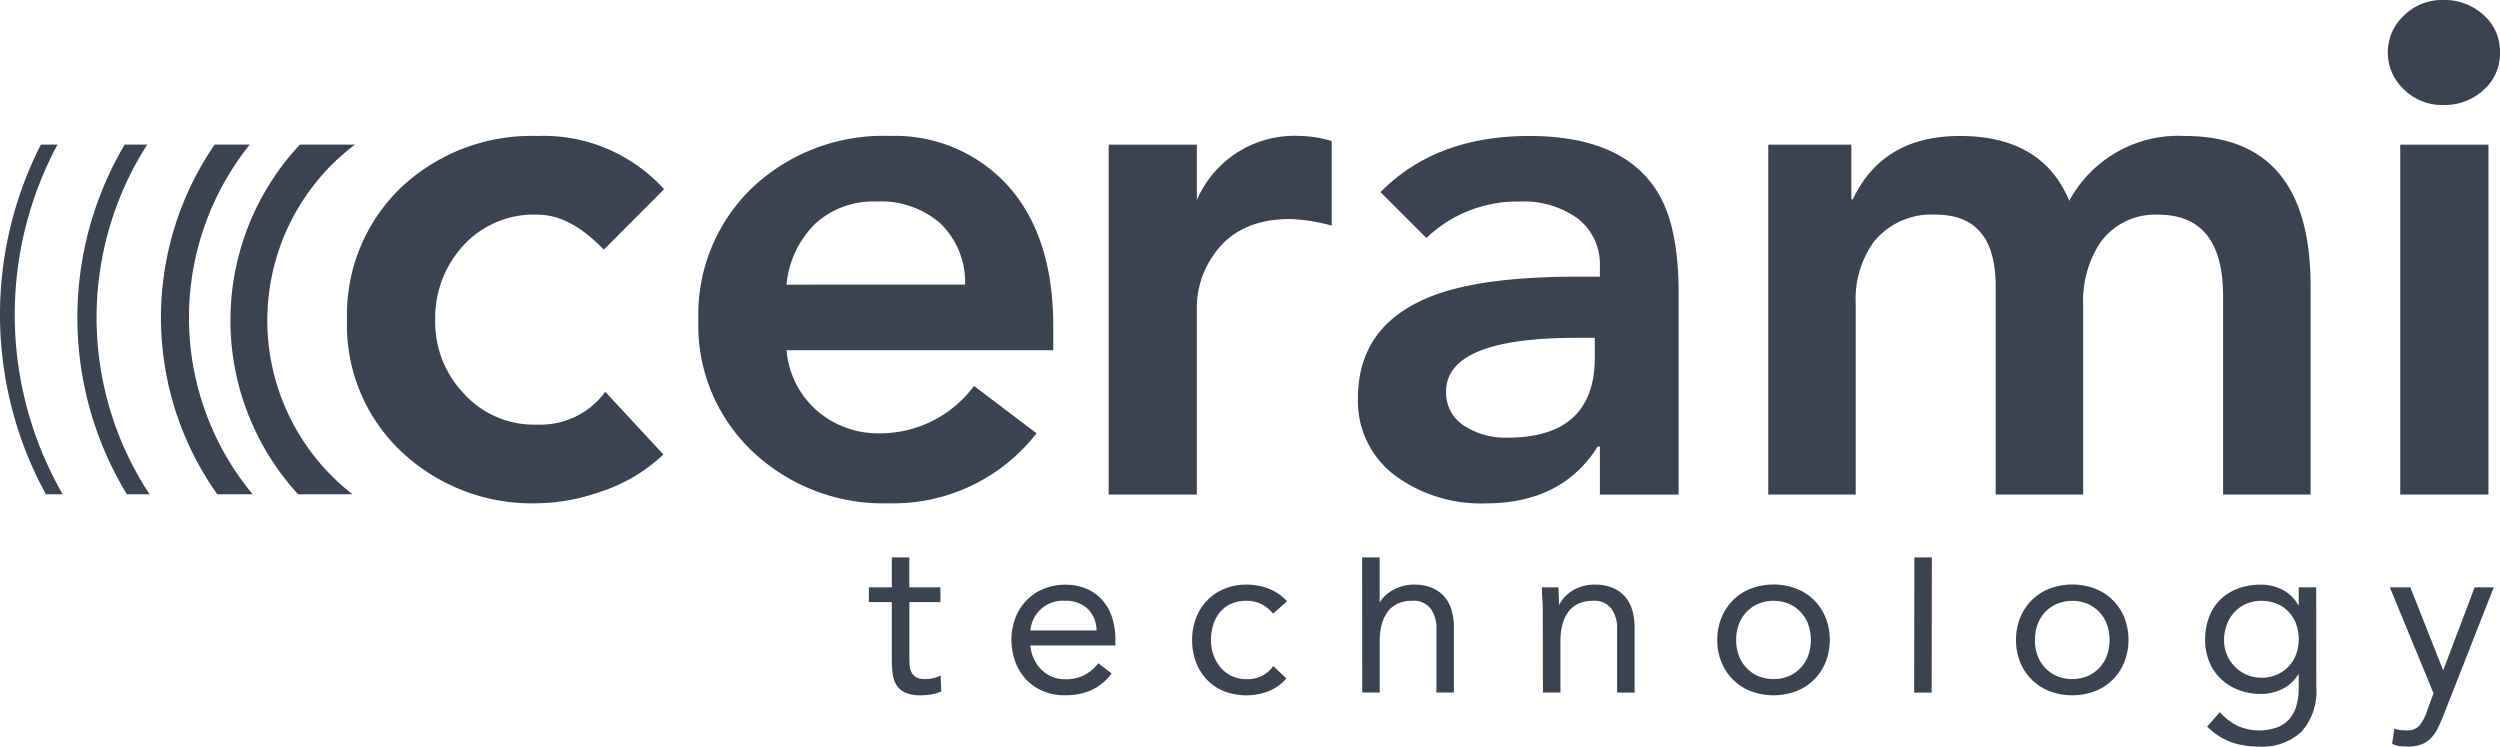
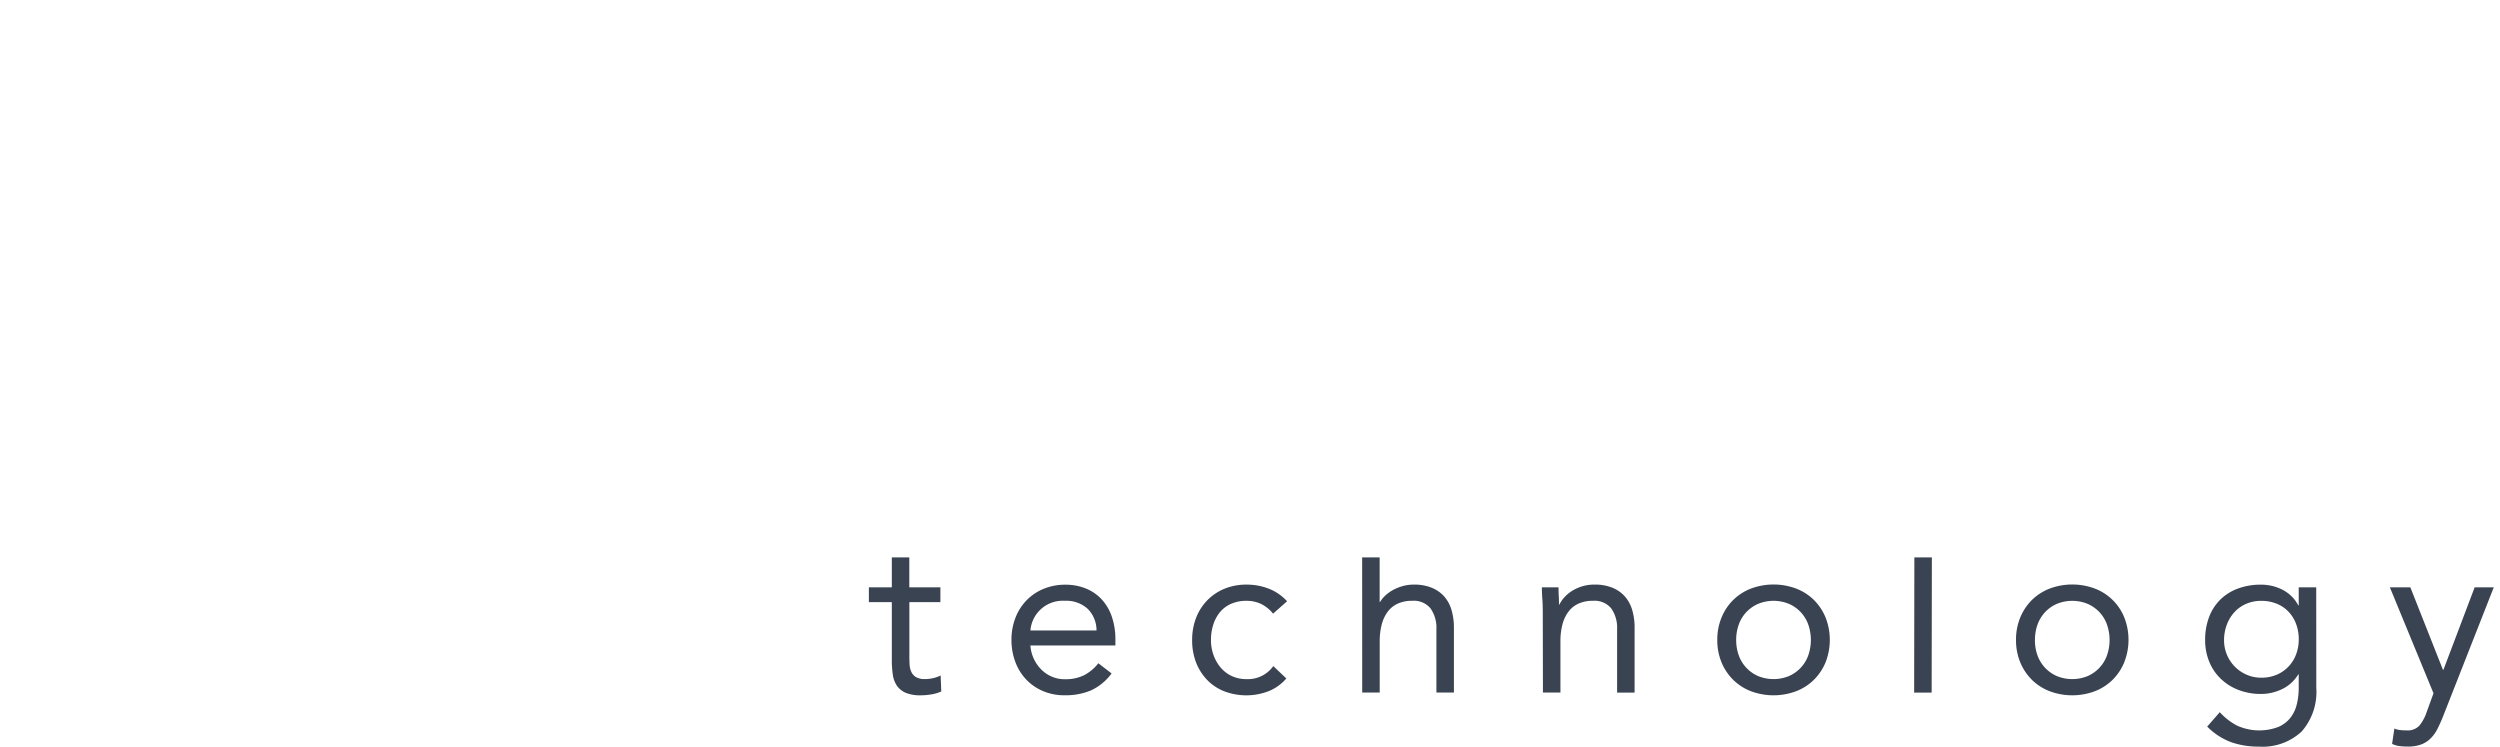
<svg xmlns="http://www.w3.org/2000/svg" id="Group_410" data-name="Group 410" width="200" height="59.724" viewBox="0 0 200 59.724">
  <defs>
    <clipPath id="clip-path">
      <rect id="Rectangle_113" data-name="Rectangle 113" width="200" height="59.724" fill="#3a4351" />
    </clipPath>
  </defs>
  <g id="Group_242" data-name="Group 242" transform="translate(0 0)" clip-path="url(#clip-path)">
-     <path id="Path_1828" data-name="Path 1828" d="M52.278,17.174q2.616,0,5.291,2.8l4.822-4.84a13.023,13.023,0,0,0-10.145-4.256A15.213,15.213,0,0,0,41.46,14.9,14.065,14.065,0,0,0,37.028,25.57,13.879,13.879,0,0,0,41.4,36.153a15.234,15.234,0,0,0,10.846,4.111,15.623,15.623,0,0,0,4.9-.874,13.264,13.264,0,0,0,5.191-3.031l-4.651-5.017a6.4,6.4,0,0,1-5.407,2.626A7.589,7.589,0,0,1,46.293,31.4a8.279,8.279,0,0,1-2.211-5.832,8.527,8.527,0,0,1,2.241-5.917,7.628,7.628,0,0,1,5.955-2.478m28.1-6.3A15.265,15.265,0,0,0,69.572,14.9,14.055,14.055,0,0,0,65.133,25.57a13.874,13.874,0,0,0,4.373,10.584,15.228,15.228,0,0,0,10.845,4.111,14.537,14.537,0,0,0,11.837-5.6l-5-3.791a9.354,9.354,0,0,1-7.5,3.791,7.482,7.482,0,0,1-5.06-1.807,7.216,7.216,0,0,1-2.439-4.841H93.526V26.1q0-7.17-3.591-11.2a12.194,12.194,0,0,0-9.556-4.021M72.189,22.771A7.826,7.826,0,0,1,74.481,17.9a6.868,6.868,0,0,1,4.908-1.776A7.191,7.191,0,0,1,84.527,17.9a6.556,6.556,0,0,1,1.946,4.869Zm32.824-6.764V11.576H97.958V39.564h7.055V24.578a7.285,7.285,0,0,1,1.27-4.081q1.959-2.972,6.174-2.973a14.357,14.357,0,0,1,3.343.524V11.286a9.045,9.045,0,0,0-2.506-.408,8.491,8.491,0,0,0-8.281,5.129M131.6,10.878q-7.464,0-11.894,4.49l3.672,3.672a10.483,10.483,0,0,1,7.463-2.914,7.361,7.361,0,0,1,4.664,1.368,4.647,4.647,0,0,1,1.75,3.879v.758h-1.75q-7.461,0-11.428,1.458-6.181,2.273-6.178,8.281a7.428,7.428,0,0,0,3.148,6.3,11.591,11.591,0,0,0,7.055,2.1q6.124,0,8.98-4.547h.174v3.847h6.3V23.471q0-5.128-1.517-7.812-2.683-4.779-10.438-4.781M136.848,28.6q0,6.417-7.019,6.415a6.092,6.092,0,0,1-3.308-.876,3.131,3.131,0,0,1-1.569-2.8q0-4.313,10.445-4.313h1.451ZM184.02,10.878a9.891,9.891,0,0,0-9.212,5.189q-2.159-5.188-8.75-5.189-6.181,0-8.567,5.072h-.117V11.576h-6.647V39.564h6.995V24.288a7.839,7.839,0,0,1,1.46-4.957,5.915,5.915,0,0,1,4.956-2.157q4.778,0,4.78,5.716V39.564h7V24.406a8.482,8.482,0,0,1,1.341-4.958,5.4,5.4,0,0,1,4.664-2.274q5.193,0,5.19,6.531V39.564h7V22.89q0-12.014-10.086-12.012m17.258,28.686h7.057V11.576h-7.057ZM204.716,8.4a4.608,4.608,0,0,0,3.236-1.2,3.882,3.882,0,0,0,1.313-3,3.889,3.889,0,0,0-1.313-3A4.617,4.617,0,0,0,204.716,0a4.337,4.337,0,0,0-3.148,1.252,4.026,4.026,0,0,0,0,5.889A4.329,4.329,0,0,0,204.716,8.4" transform="translate(-9.265 0)" fill="#3a4351" />
-     <path id="Path_1829" data-name="Path 1829" d="M4.6,15.429H3.27A29.941,29.941,0,0,0,3.67,43.4H5.013A28.795,28.795,0,0,1,4.6,15.429m7.174,0h-1.8A27.2,27.2,0,0,0,10.148,43.4h1.818a25.664,25.664,0,0,1-.189-27.969m9.608,14.06a17.629,17.629,0,0,1,7.007-14.06h-4.4A20.574,20.574,0,0,0,23.847,43.4H28.2a17.627,17.627,0,0,1-6.816-13.909m-1.408-14.06H17.171A24.434,24.434,0,0,0,17.378,43.4h2.829a22.148,22.148,0,0,1-.23-27.969" transform="translate(0 -3.861)" fill="#3a4351" />
    <path id="Path_1830" data-name="Path 1830" d="M98.43,63.053H95.947v4.211q0,.414.018.766a1.58,1.58,0,0,0,.144.611.965.965,0,0,0,.378.415,1.4,1.4,0,0,0,.72.152,2.854,2.854,0,0,0,.63-.072,2.578,2.578,0,0,0,.612-.216L98.5,70.2a3.2,3.2,0,0,1-.8.235,5.287,5.287,0,0,1-.837.072,3.042,3.042,0,0,1-1.206-.2,1.643,1.643,0,0,1-.7-.558,2.081,2.081,0,0,1-.333-.891,7.845,7.845,0,0,1-.081-1.179V63.053H92.708V61.866h1.835V59.473h1.4v2.393H98.43Z" transform="translate(-23.198 -14.882)" fill="#3a4351" />
    <path id="Path_1831" data-name="Path 1831" d="M115.933,69.484a4.273,4.273,0,0,1-1.655,1.359,5.247,5.247,0,0,1-2.087.387,4.352,4.352,0,0,1-1.781-.351,4.006,4.006,0,0,1-1.341-.945,4.135,4.135,0,0,1-.846-1.4,4.986,4.986,0,0,1-.3-1.728,4.828,4.828,0,0,1,.324-1.79,4.152,4.152,0,0,1,.9-1.4,4.055,4.055,0,0,1,1.368-.909,4.516,4.516,0,0,1,1.727-.323,4.3,4.3,0,0,1,1.62.3,3.51,3.51,0,0,1,1.269.864,3.885,3.885,0,0,1,.819,1.386,5.6,5.6,0,0,1,.288,1.862v.45h-6.8a2.956,2.956,0,0,0,.261,1.035,2.99,2.99,0,0,0,.585.864,2.7,2.7,0,0,0,.846.585,2.584,2.584,0,0,0,1.062.216,3.356,3.356,0,0,0,1.548-.324,3.517,3.517,0,0,0,1.134-.954Zm-1.206-3.437a2.421,2.421,0,0,0-.7-1.727,2.52,2.52,0,0,0-1.835-.648,2.593,2.593,0,0,0-2.753,2.375Z" transform="translate(-27.006 -15.608)" fill="#3a4351" />
    <path id="Path_1832" data-name="Path 1832" d="M133.674,64.7a2.844,2.844,0,0,0-.972-.783,2.7,2.7,0,0,0-1.152-.243,3,3,0,0,0-1.242.243,2.4,2.4,0,0,0-.891.674,3.025,3.025,0,0,0-.531,1,3.994,3.994,0,0,0-.18,1.215,3.514,3.514,0,0,0,.207,1.215,3.21,3.21,0,0,0,.576,1,2.61,2.61,0,0,0,.891.675,2.739,2.739,0,0,0,1.17.242,2.487,2.487,0,0,0,2.141-1.043l1.044.99a3.666,3.666,0,0,1-1.44,1.026,4.962,4.962,0,0,1-3.527,0,3.853,3.853,0,0,1-1.377-.918,4.234,4.234,0,0,1-.882-1.4A4.876,4.876,0,0,1,127.2,66.8a4.824,4.824,0,0,1,.315-1.763,4.146,4.146,0,0,1,.891-1.4,4.078,4.078,0,0,1,1.377-.927,4.574,4.574,0,0,1,1.772-.333,4.87,4.87,0,0,1,1.772.324,3.877,3.877,0,0,1,1.467,1.008Z" transform="translate(-31.828 -15.608)" fill="#3a4351" />
    <path id="Path_1833" data-name="Path 1833" d="M145.34,59.473h1.4v3.563h.037a2.213,2.213,0,0,1,.4-.495,2.958,2.958,0,0,1,.6-.441,3.684,3.684,0,0,1,.782-.324,3.271,3.271,0,0,1,.918-.126,3.7,3.7,0,0,1,1.431.252,2.692,2.692,0,0,1,1,.7,2.857,2.857,0,0,1,.584,1.089,4.9,4.9,0,0,1,.189,1.395v5.2h-1.4V65.231a2.693,2.693,0,0,0-.469-1.674,1.717,1.717,0,0,0-1.457-.612,2.751,2.751,0,0,0-1.179.233,2.1,2.1,0,0,0-.81.667,2.984,2.984,0,0,0-.467,1.026,5.233,5.233,0,0,0-.154,1.314v4.1h-1.4Z" transform="translate(-36.368 -14.882)" fill="#3a4351" />
    <path id="Path_1834" data-name="Path 1834" d="M164.588,64.59q0-.576-.036-1.079c-.024-.337-.036-.642-.036-.918h1.332c0,.229.005.456.019.684s.018.462.018.7h.034a2.426,2.426,0,0,1,.406-.594,2.925,2.925,0,0,1,.622-.514,3.351,3.351,0,0,1,1.781-.494,3.68,3.68,0,0,1,1.431.252,2.678,2.678,0,0,1,1,.7,2.865,2.865,0,0,1,.586,1.089,4.906,4.906,0,0,1,.189,1.4v5.2h-1.4V65.957a2.692,2.692,0,0,0-.467-1.673,1.722,1.722,0,0,0-1.458-.613,2.755,2.755,0,0,0-1.179.234,2.109,2.109,0,0,0-.81.667,2.971,2.971,0,0,0-.467,1.026,5.227,5.227,0,0,0-.152,1.314v4.1h-1.4Z" transform="translate(-41.166 -15.608)" fill="#3a4351" />
    <path id="Path_1835" data-name="Path 1835" d="M183.234,66.8a4.576,4.576,0,0,1,.343-1.8,4.237,4.237,0,0,1,.936-1.4,4.187,4.187,0,0,1,1.422-.909,5.172,5.172,0,0,1,3.6,0,4.166,4.166,0,0,1,1.422.909,4.26,4.26,0,0,1,.936,1.4,4.915,4.915,0,0,1,0,3.6A4.257,4.257,0,0,1,190.954,70a4.145,4.145,0,0,1-1.422.909,5.172,5.172,0,0,1-3.6,0A4.167,4.167,0,0,1,184.512,70a4.233,4.233,0,0,1-.936-1.395,4.58,4.58,0,0,1-.343-1.8m1.512,0a3.587,3.587,0,0,0,.207,1.233,2.842,2.842,0,0,0,1.548,1.656,3.258,3.258,0,0,0,2.465,0,2.851,2.851,0,0,0,1.547-1.656,3.774,3.774,0,0,0,0-2.465,2.84,2.84,0,0,0-1.547-1.656,3.239,3.239,0,0,0-2.465,0,2.831,2.831,0,0,0-1.548,1.656,3.579,3.579,0,0,0-.207,1.232" transform="translate(-45.85 -15.608)" fill="#3a4351" />
    <path id="Path_1836" data-name="Path 1836" d="M204.254,59.473h1.4l-.017,10.815h-1.4Z" transform="translate(-51.105 -14.882)" fill="#3a4351" />
    <path id="Path_1837" data-name="Path 1837" d="M215.107,66.8a4.589,4.589,0,0,1,.342-1.8,4.26,4.26,0,0,1,.936-1.4,4.183,4.183,0,0,1,1.422-.909,5.172,5.172,0,0,1,3.6,0,4.126,4.126,0,0,1,2.356,2.3,4.894,4.894,0,0,1,0,3.6A4.21,4.21,0,0,1,222.826,70a4.153,4.153,0,0,1-1.42.909,5.172,5.172,0,0,1-3.6,0A4.163,4.163,0,0,1,216.385,70a4.256,4.256,0,0,1-.936-1.395,4.593,4.593,0,0,1-.342-1.8m1.512,0a3.587,3.587,0,0,0,.205,1.233,2.852,2.852,0,0,0,1.549,1.656,3.26,3.26,0,0,0,2.466,0,2.907,2.907,0,0,0,.944-.667,2.846,2.846,0,0,0,.6-.989,3.749,3.749,0,0,0,0-2.465,2.859,2.859,0,0,0-.6-.99,2.892,2.892,0,0,0-.944-.665,3.241,3.241,0,0,0-2.466,0,2.851,2.851,0,0,0-.945.665,2.9,2.9,0,0,0-.6.99,3.578,3.578,0,0,0-.205,1.232" transform="translate(-53.825 -15.608)" fill="#3a4351" />
    <path id="Path_1838" data-name="Path 1838" d="M244.18,70.636a4.787,4.787,0,0,1-1.179,3.5,4.575,4.575,0,0,1-3.409,1.2,6.57,6.57,0,0,1-2.241-.36,5.291,5.291,0,0,1-1.9-1.242l1.009-1.152a4.867,4.867,0,0,0,1.412,1.089,4.314,4.314,0,0,0,3.276.09,2.475,2.475,0,0,0,.98-.755,2.877,2.877,0,0,0,.5-1.089,5.527,5.527,0,0,0,.145-1.278v-1.08h-.037a3.036,3.036,0,0,1-1.314,1.188,3.882,3.882,0,0,1-1.656.378,4.949,4.949,0,0,1-1.817-.324,4.217,4.217,0,0,1-1.42-.9,3.947,3.947,0,0,1-.918-1.367,4.537,4.537,0,0,1-.324-1.728,5.068,5.068,0,0,1,.324-1.853,3.852,3.852,0,0,1,.909-1.395,3.968,3.968,0,0,1,1.412-.873,5.277,5.277,0,0,1,1.835-.305,3.841,3.841,0,0,1,.864.1,3.621,3.621,0,0,1,.838.305,3.006,3.006,0,0,1,.727.522,2.814,2.814,0,0,1,.541.73h.037v-1.44h1.4ZM236.8,66.8a3,3,0,0,0,.873,2.15,2.979,2.979,0,0,0,.945.639,2.851,2.851,0,0,0,1.151.234,3.063,3.063,0,0,0,1.278-.252,2.823,2.823,0,0,0,1.529-1.647,3.392,3.392,0,0,0,.2-1.161,3.506,3.506,0,0,0-.217-1.251,2.886,2.886,0,0,0-.613-.98A2.679,2.679,0,0,0,241,63.9a3.261,3.261,0,0,0-1.224-.225,2.965,2.965,0,0,0-1.214.244,2.759,2.759,0,0,0-.936.665,3.086,3.086,0,0,0-.6.99A3.444,3.444,0,0,0,236.8,66.8" transform="translate(-58.876 -15.608)" fill="#3a4351" />
    <path id="Path_1839" data-name="Path 1839" d="M259.242,73.012c-.143.36-.292.686-.441.981a2.92,2.92,0,0,1-.541.755,2.138,2.138,0,0,1-.755.487,2.989,2.989,0,0,1-1.071.17,5.931,5.931,0,0,1-.639-.035,1.825,1.825,0,0,1-.621-.181l.18-1.224a1.667,1.667,0,0,0,.45.118,4.929,4.929,0,0,0,.541.027,1.257,1.257,0,0,0,1.007-.378,3.324,3.324,0,0,0,.559-1.008l.575-1.583-3.491-8.476h1.638l2.609,6.6h.037l2.5-6.6h1.529Z" transform="translate(-63.806 -15.68)" fill="#3a4351" />
  </g>
</svg>